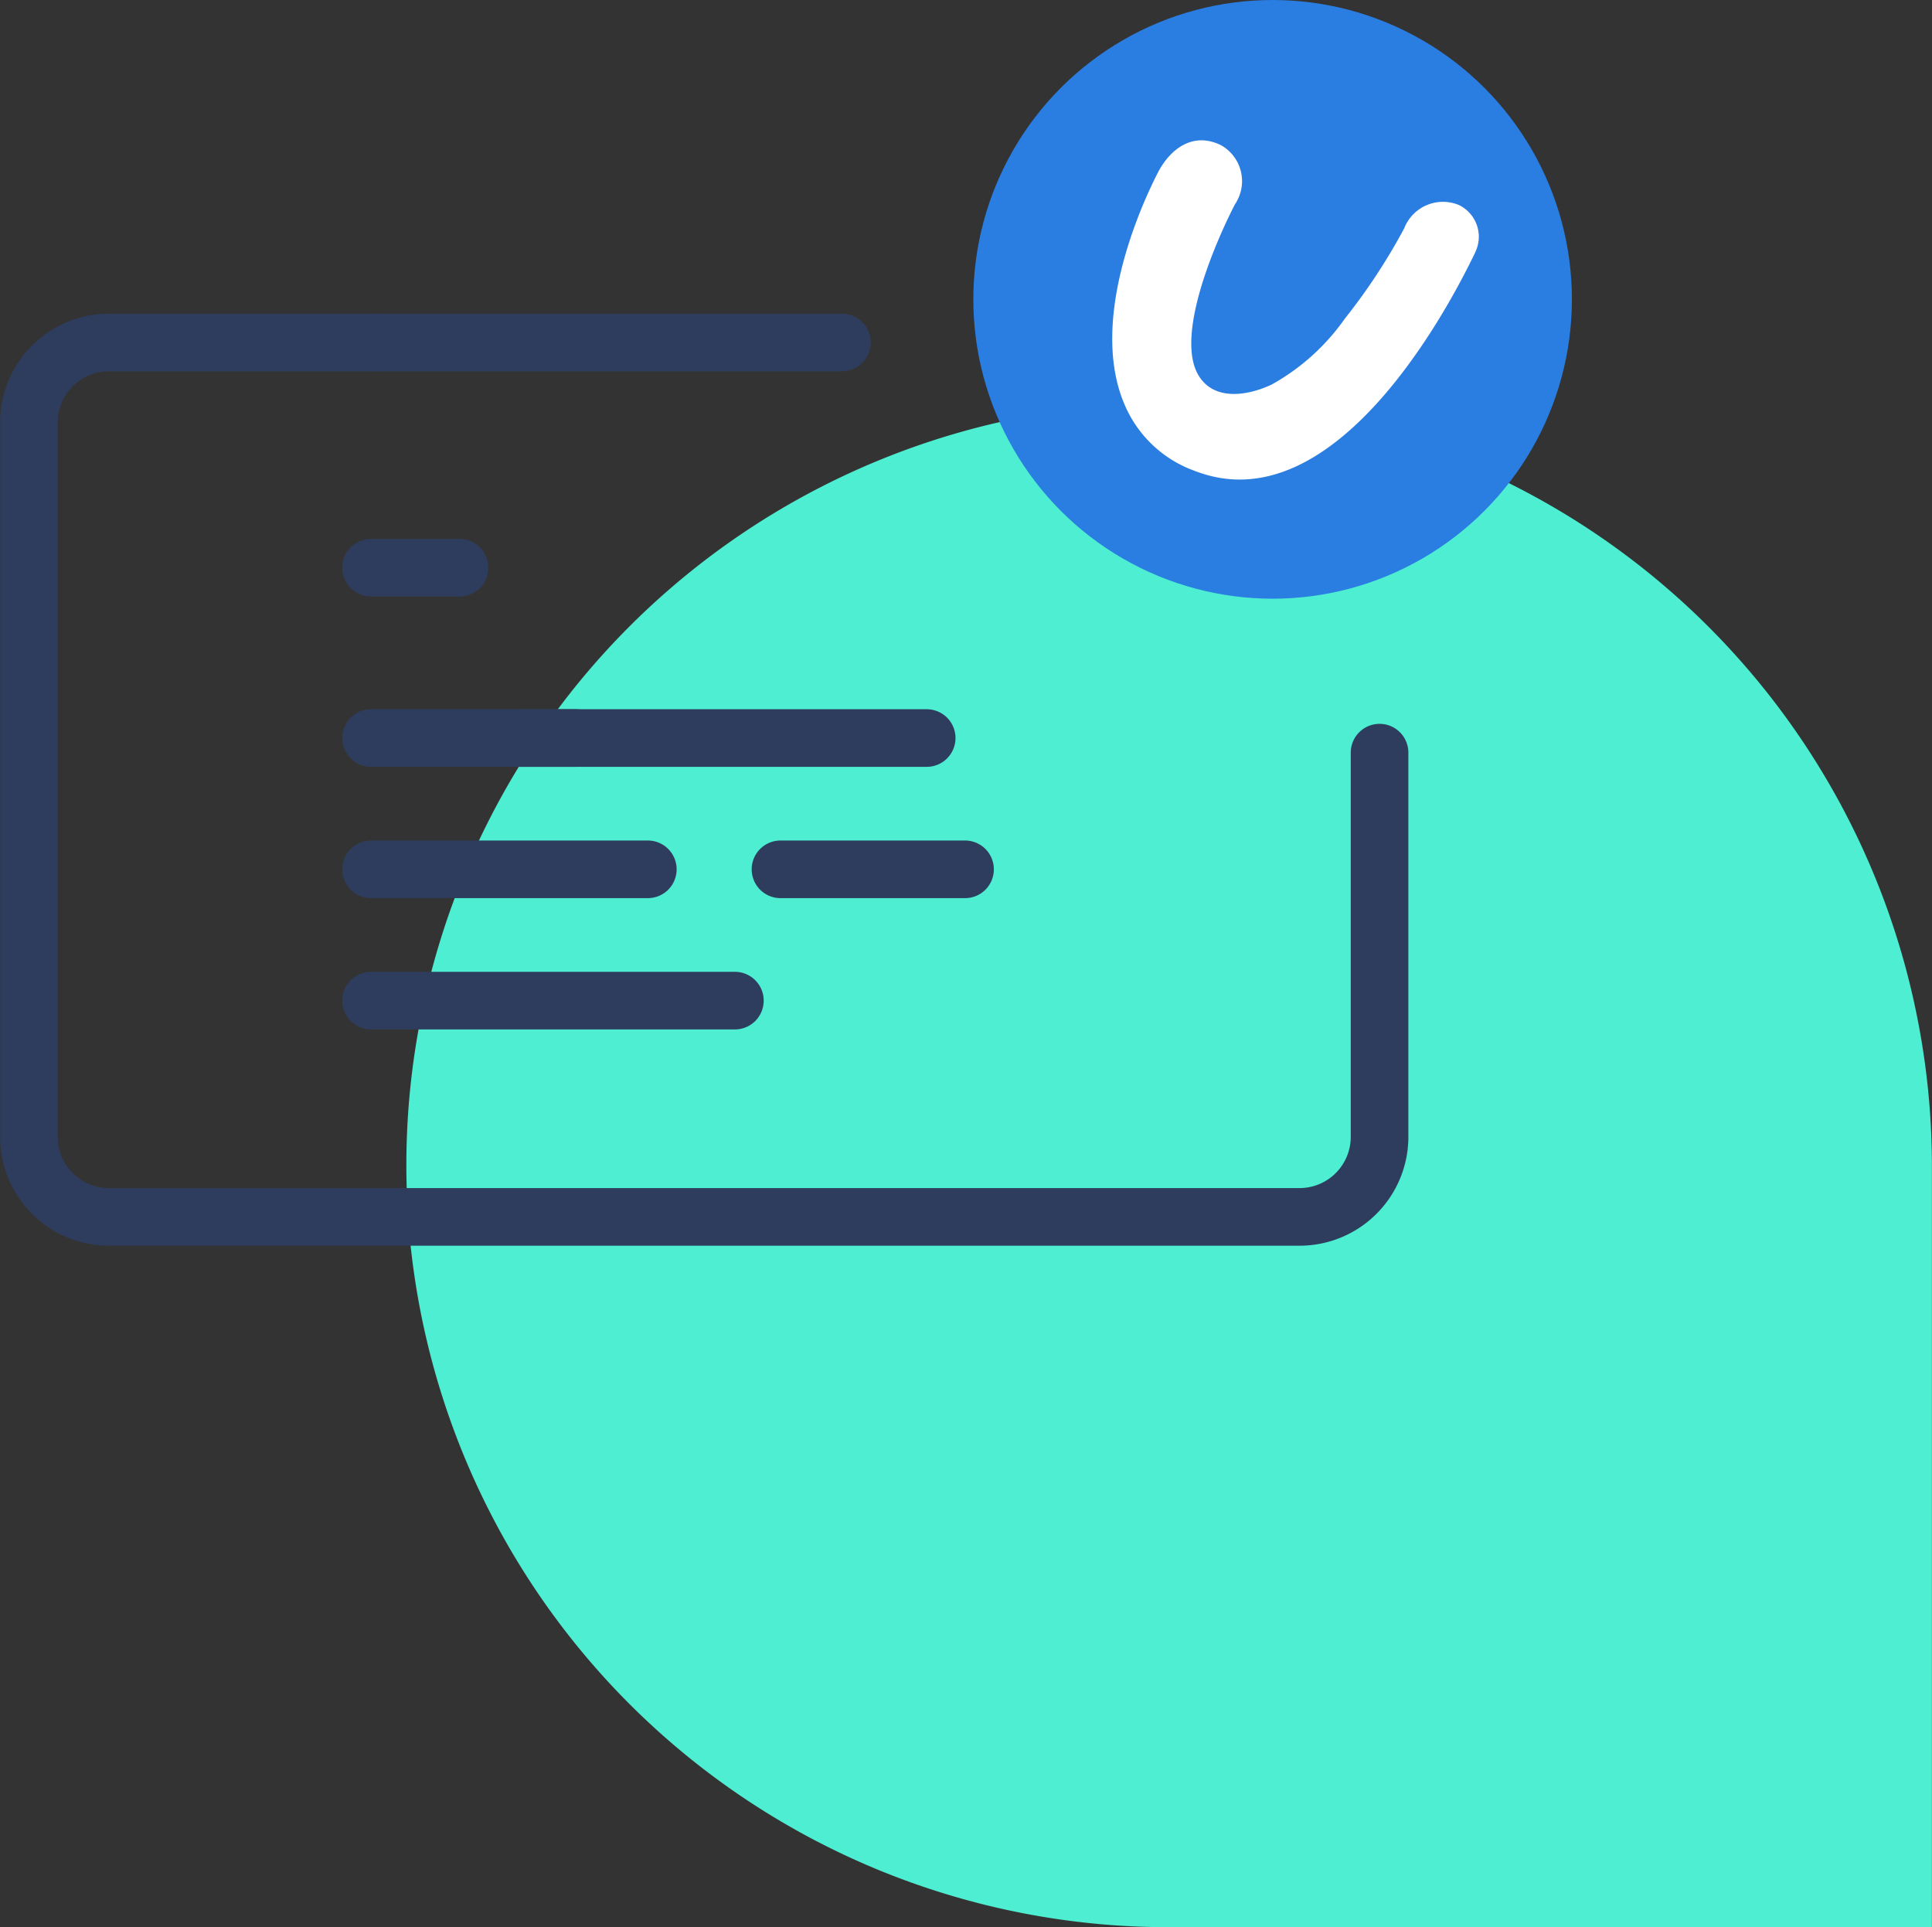
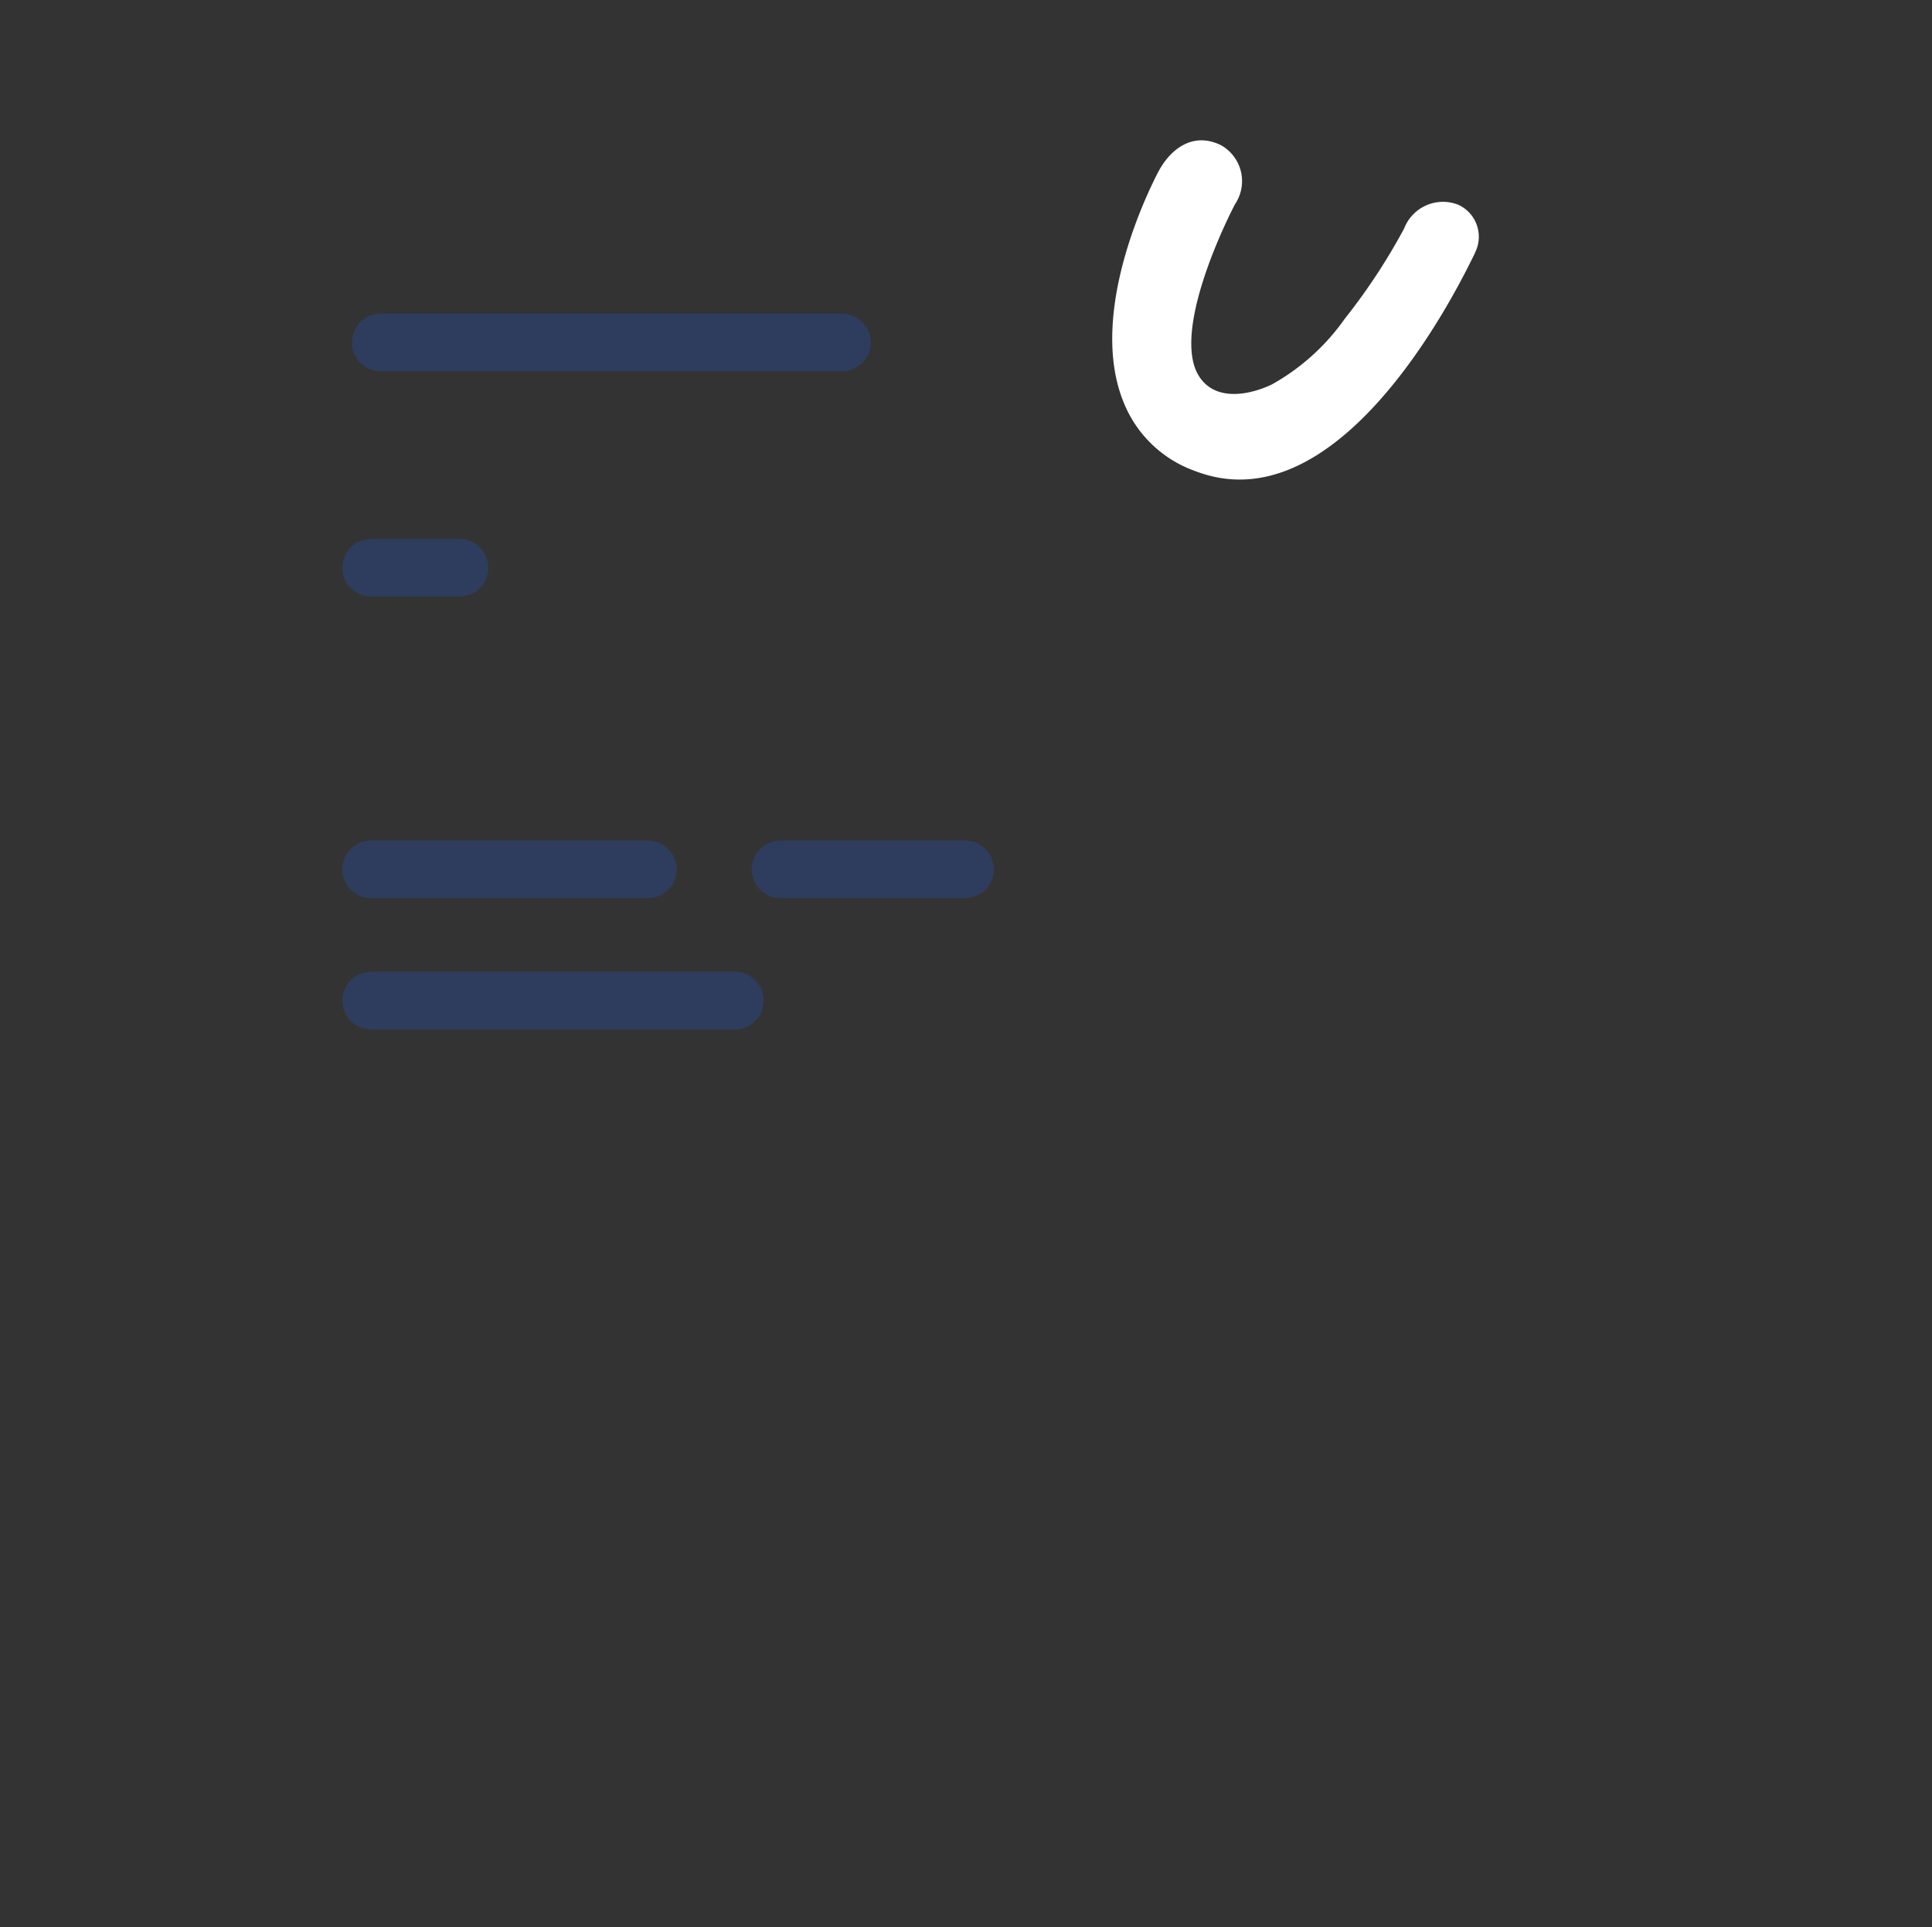
<svg xmlns="http://www.w3.org/2000/svg" width="60.358" height="60.199" viewBox="0 0 60.358 60.199">
  <rect x="0" y="0" width="60.358" height="60.199" fill="#333333" stroke="none" />
  <defs>
    <style>.a{fill:#4deed2;}.b{fill:none;stroke:#2e3d5d;stroke-linecap:round;stroke-linejoin:round;stroke-width:1.8px;}.c{fill:#2a7de1;}.d{fill:#fff;}</style>
  </defs>
  <g transform="translate(-570.619 -1083.801)">
-     <path class="a" d="M23.74,0a23.8,23.8,0,0,0,0,47.6H47.6V23.8A23.832,23.832,0,0,0,23.741,0Z" transform="translate(583.374 1096.396)" />
    <g transform="translate(571.519 1094.499)">
-       <path class="b" d="M70.136,64.938H61.648a2.5,2.5,0,0,0-2.5,2.5V89.749a2.5,2.5,0,0,0,2.5,2.5H98.843a2.5,2.5,0,0,0,2.5-2.5v-12" transform="translate(-59.144 -64.938)" />
      <line class="b" x1="14.411" transform="translate(10.992 0)" />
      <g transform="translate(10.693 12.354)">
        <line class="b" x1="5.766" transform="translate(12.79 4.101)" />
-         <line class="b" x1="12.672" transform="translate(4.686 0)" />
        <line class="b" x1="11.366" transform="translate(0 8.202)" />
        <line class="b" x1="8.646" transform="translate(0 4.101)" />
-         <line class="b" x1="6.379" transform="translate(0 0)" />
      </g>
      <path class="b" d="M68.353,69.938" transform="translate(-31.891 -66.821)" />
      <path class="b" d="M68.353,108.754" transform="translate(-31.891 -81.44)" />
      <line class="b" x1="2.763" transform="translate(10.692 7.035)" />
    </g>
    <g transform="translate(601.027 1083.801)">
-       <circle class="c" cx="9.35" cy="9.35" r="9.35" transform="translate(0 0)" />
      <path class="d" d="M4.518,10.794a3.755,3.755,0,0,1-2.731-1.12C-.378,7.5.008,3.09.058,2.565.132,1.8.562.975,1.57,1.053A1.287,1.287,0,0,1,2.676,2.5c0,.031-.009.062-.016.092-.118,1.26-.225,4.578.984,5.417.776.542,1.687-.072,2.191-.622A6.882,6.882,0,0,0,7.18,4.627a18.941,18.941,0,0,0,.663-3.309A1.3,1.3,0,0,1,9.132,0h.011a1.1,1.1,0,0,1,1.038,1.16c0,.017,0,.033,0,.05-.058.756-.54,9.115-5.219,9.562q-.223.021-.44.021" transform="translate(6.682 2.974) rotate(22)" />
    </g>
  </g>
</svg>